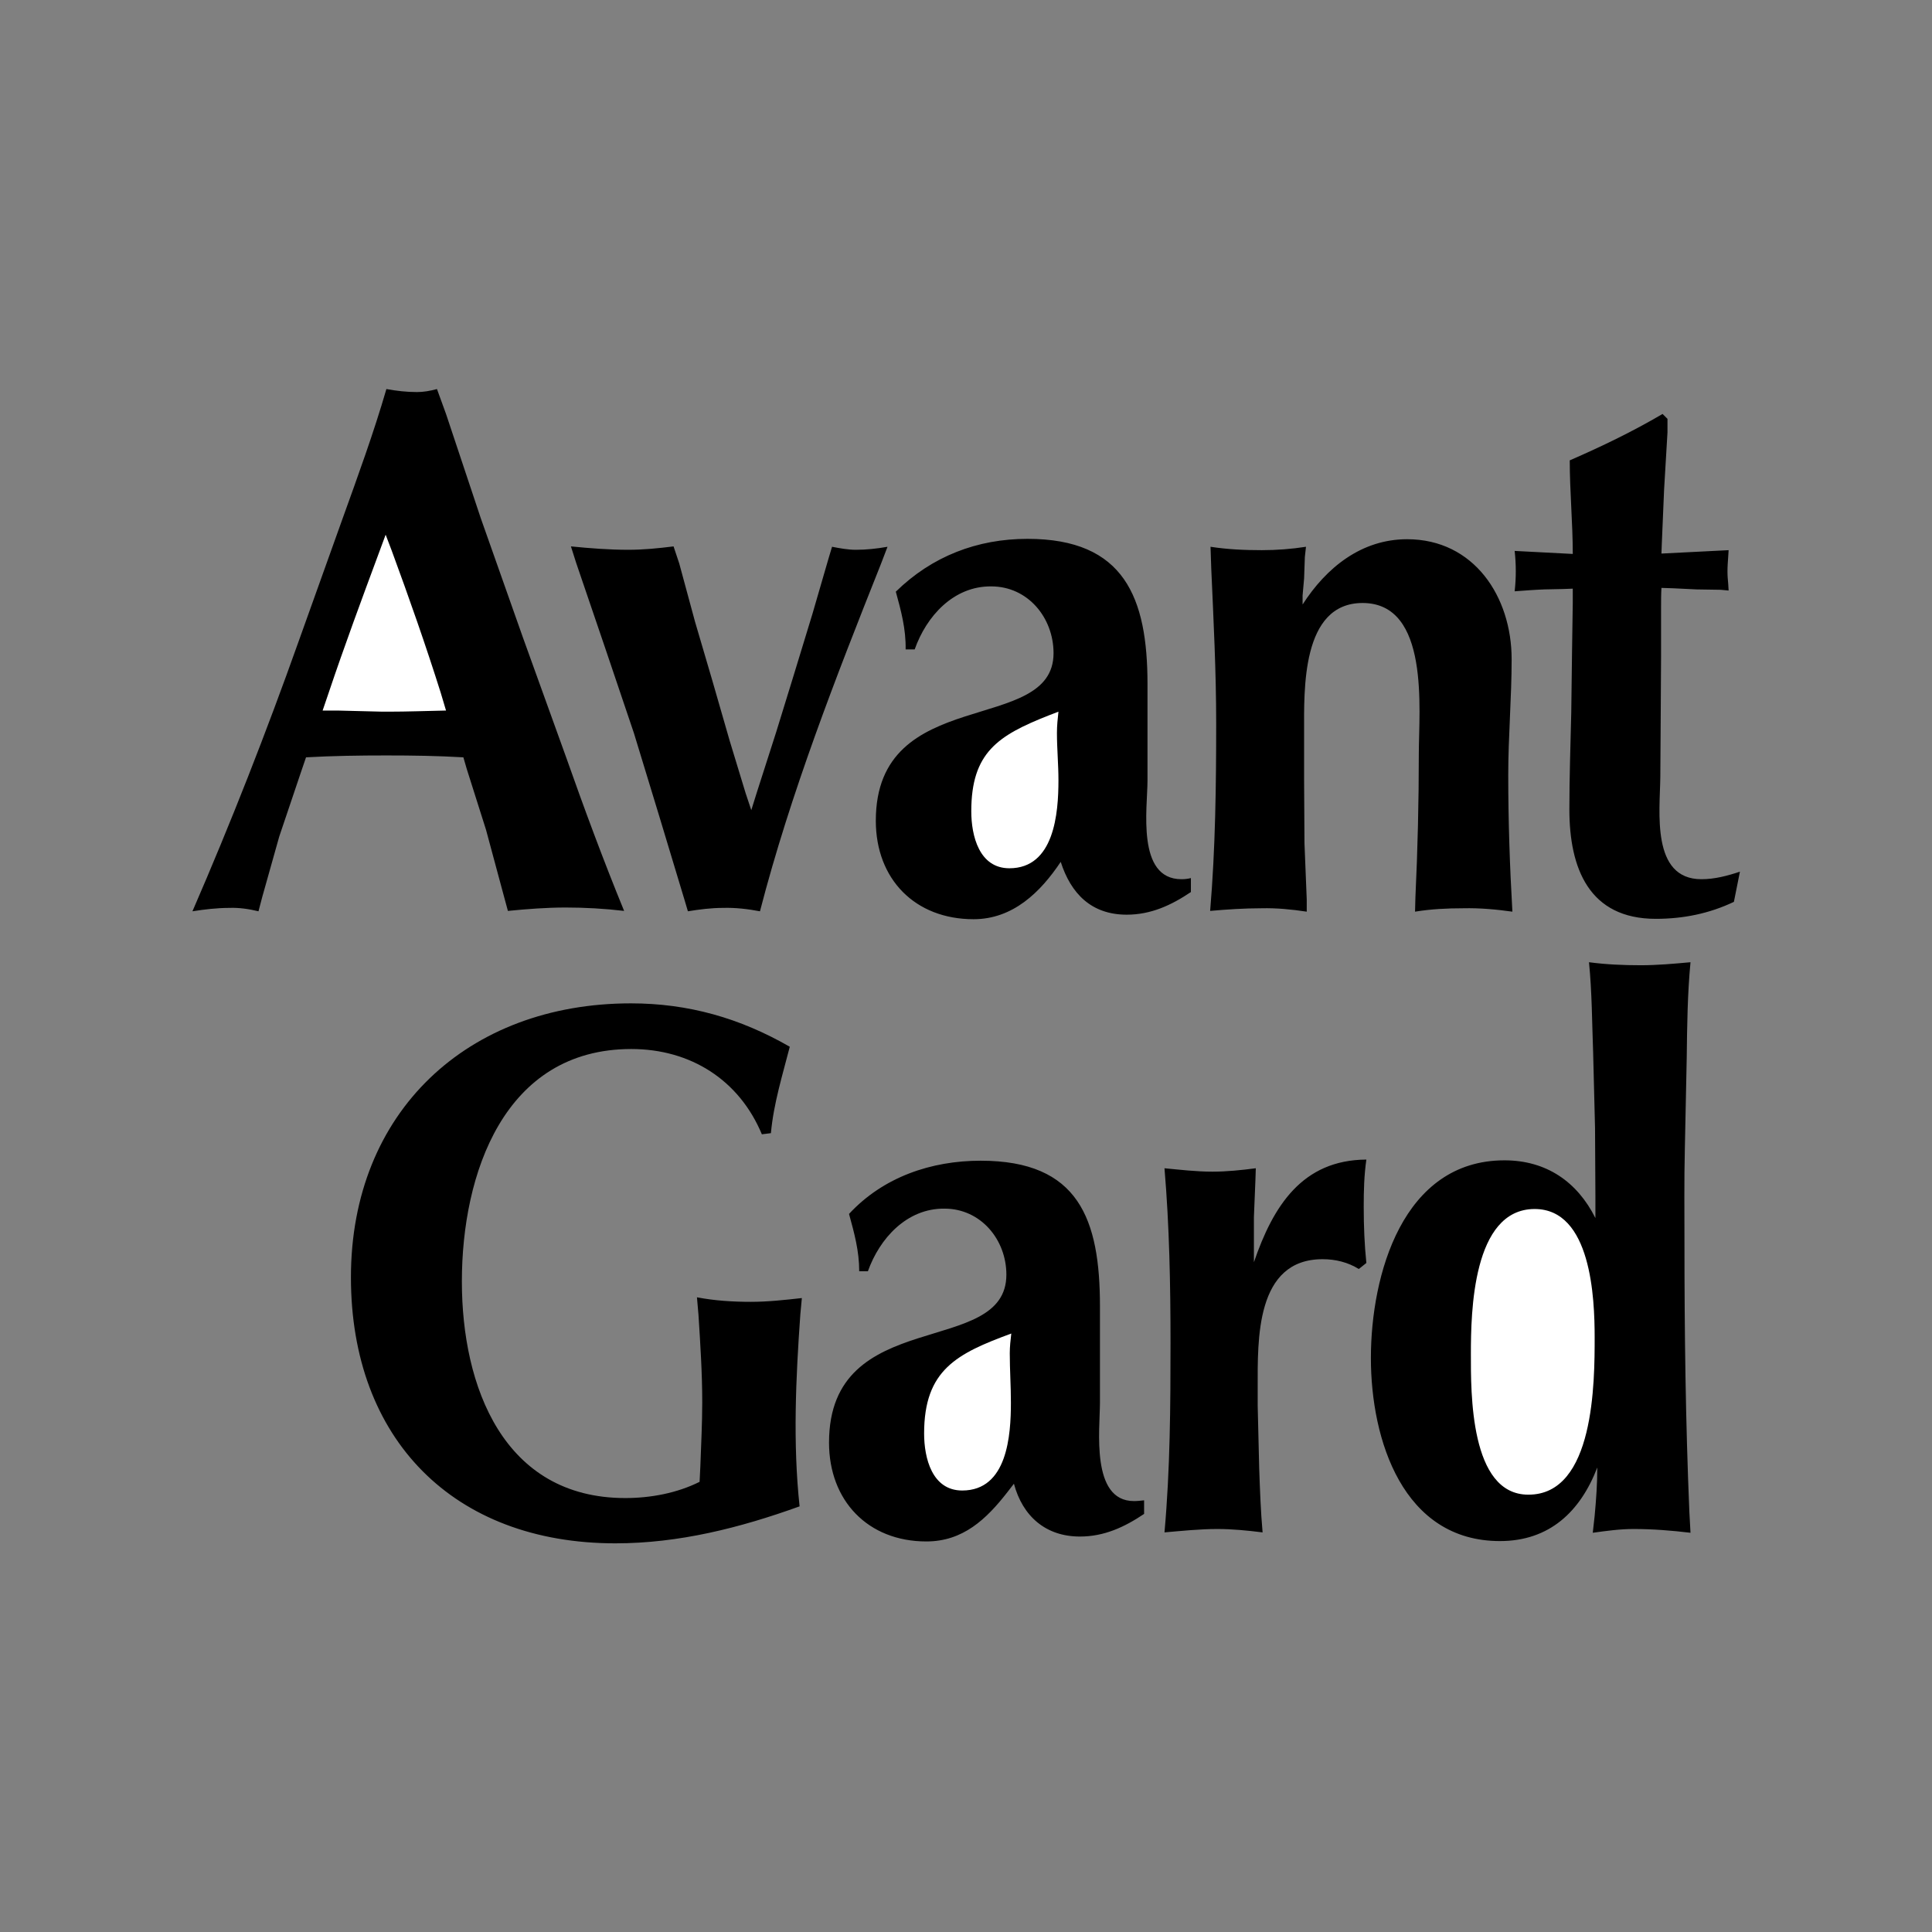
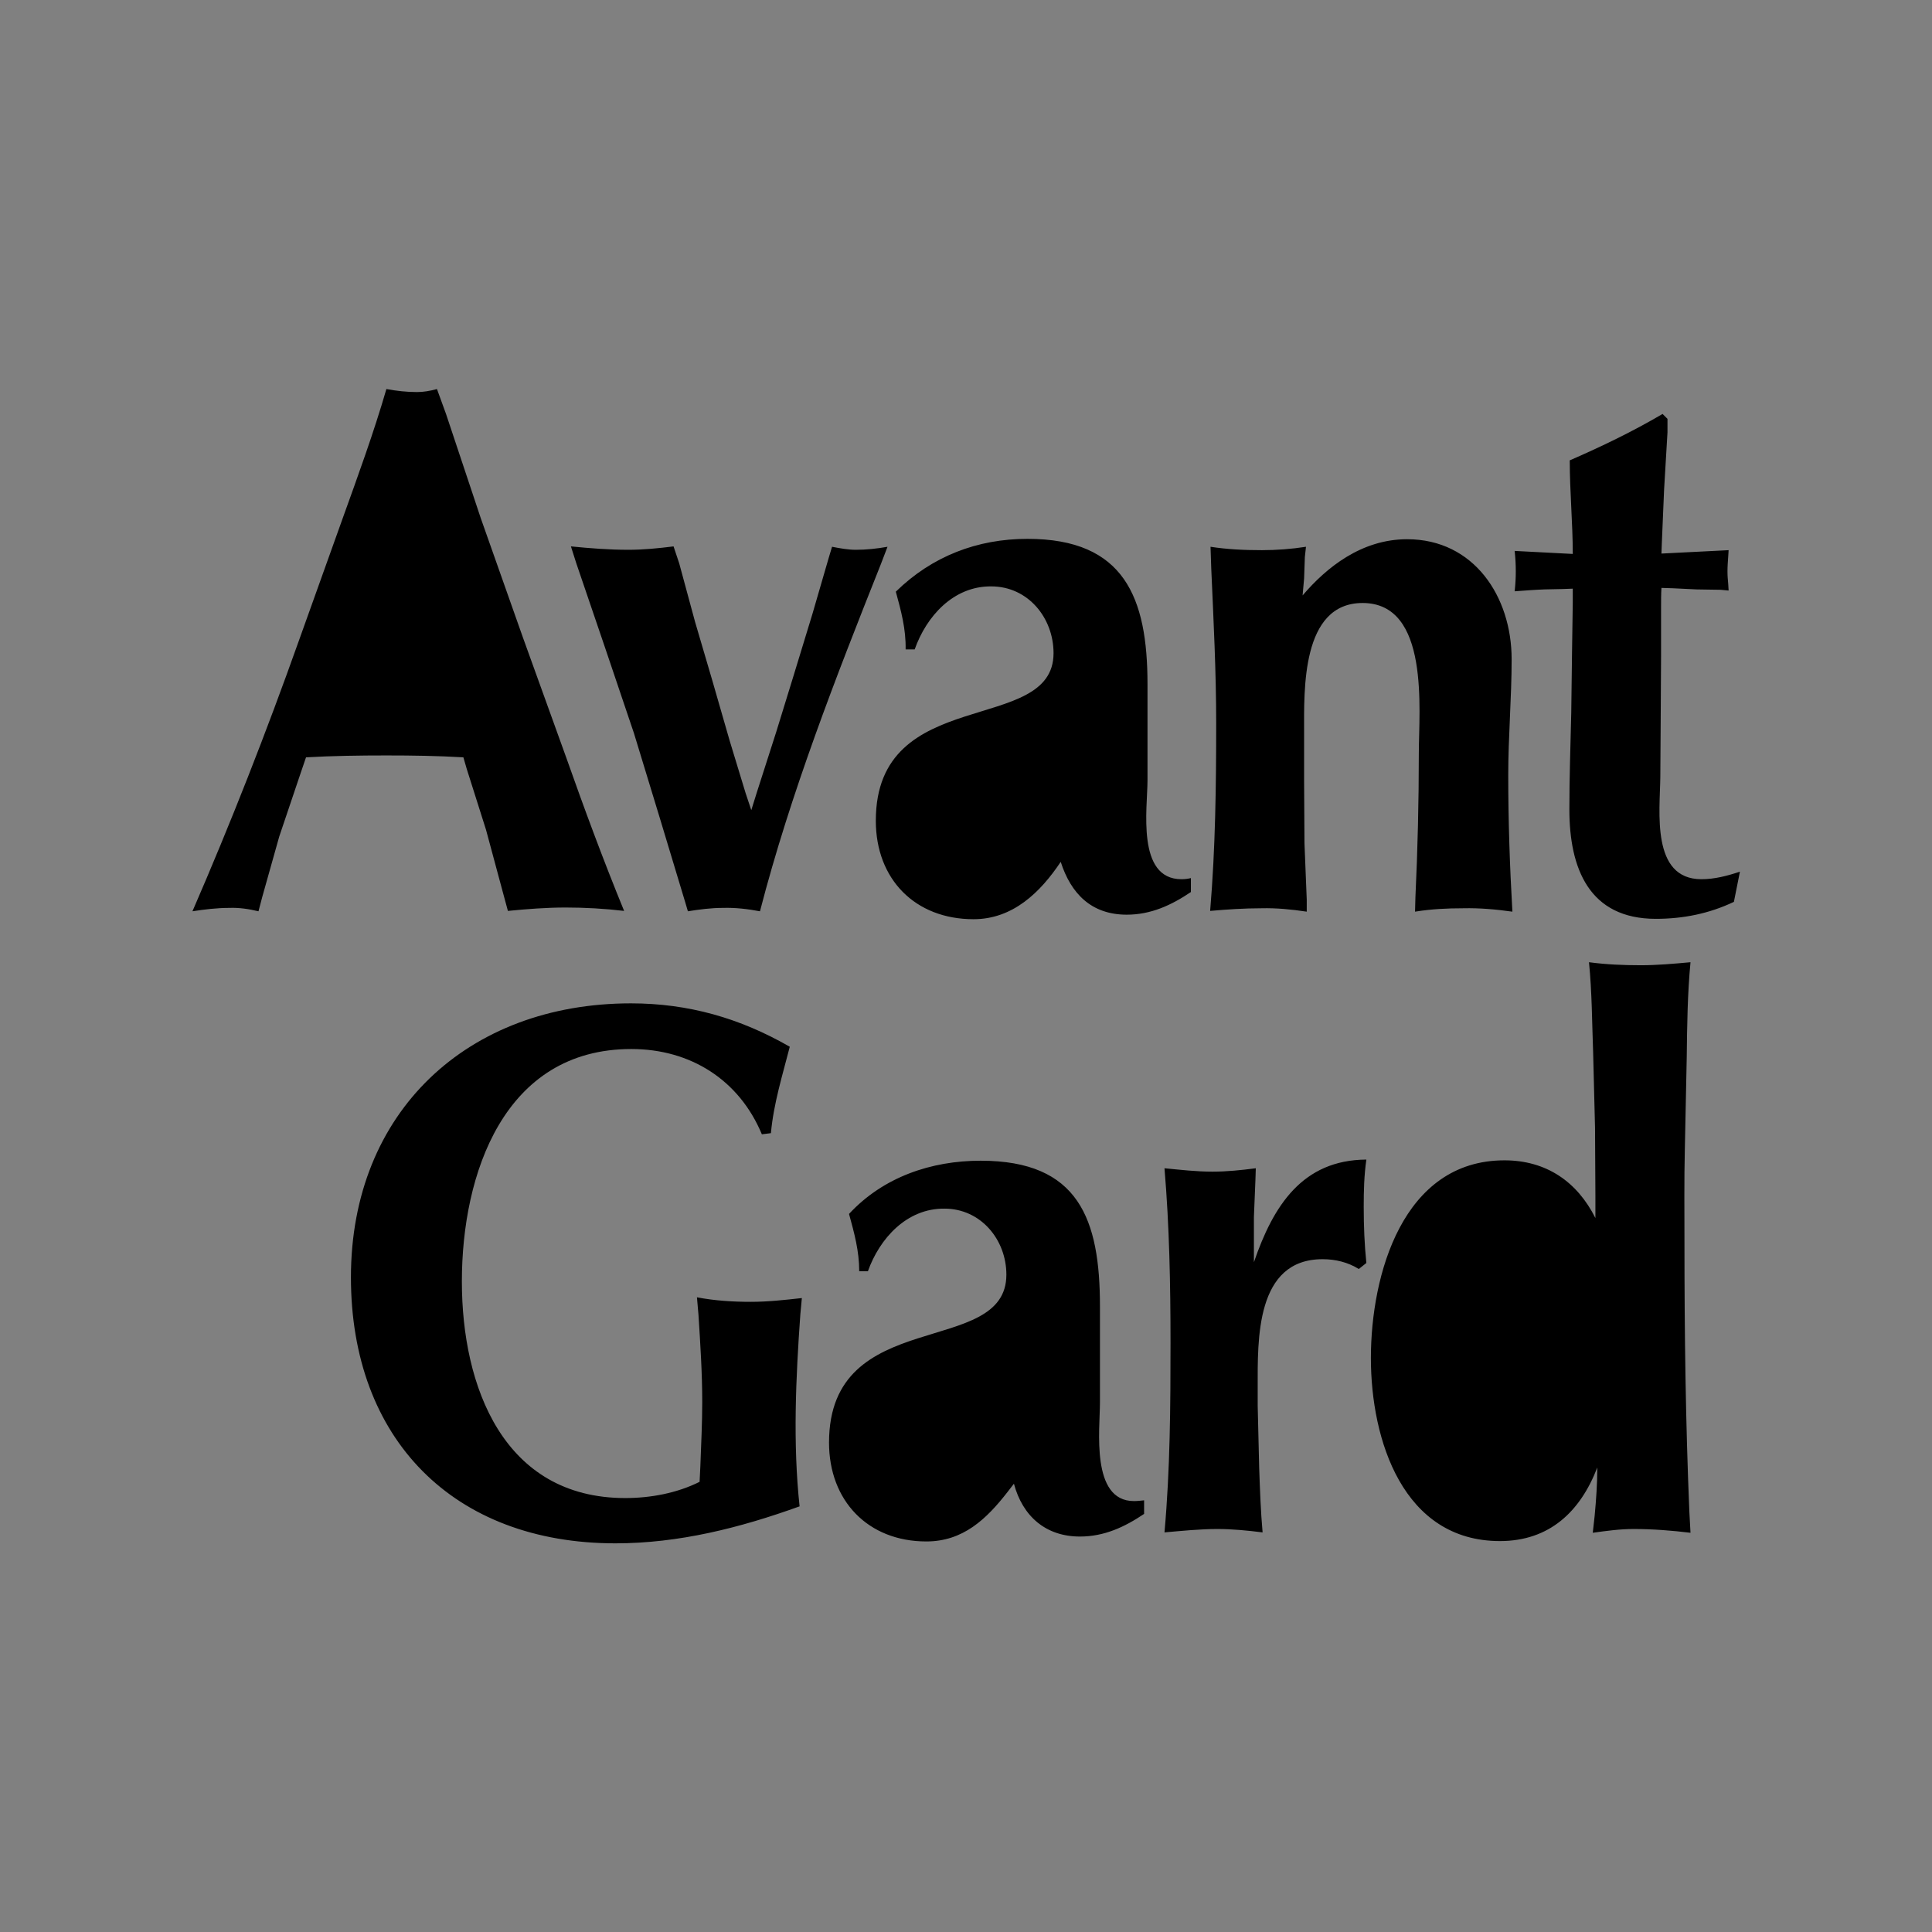
<svg xmlns="http://www.w3.org/2000/svg" width="1000" height="1000" viewBox="0 0 1000 1000" fill="none">
  <rect x="0" y="0" width="1000" height="1000" fill="#808080" stroke="none" />
-   <path d="M226.172 201.367L230.859 214.258L248.828 268.164L270.703 330.078L292.969 391.797C302.344 418.359 312.305 445.312 323.047 471.484C313.086 470.312 302.93 469.727 292.773 469.727C282.812 469.727 272.852 470.508 262.891 471.484L260.352 462.109L251.563 429.492L241.602 398.047L239.844 391.992C226.563 391.211 213.477 391.016 200 391.016C186.133 391.016 172.266 391.211 158.398 391.992L155.664 400L144.531 433.008L135.742 464.258L133.789 471.68C128.906 470.508 123.828 469.727 118.75 469.922C112.305 469.922 105.859 470.703 99.609 471.68C119.531 425.781 137.891 378.906 154.687 331.641L177.344 268.359C185.352 246.094 193.359 224.219 200 201.367C205.273 202.344 210.547 202.93 215.82 202.93C219.141 202.93 222.656 202.344 226.172 201.367ZM388.867 419.336L391.797 409.961L401.758 378.906L410.547 350.391L420.508 317.773L428.906 288.867L430.664 283.008C434.766 283.789 438.867 284.57 442.969 284.57C448.438 284.57 453.906 283.984 459.375 283.008L455.859 292.188C432.617 350.586 409.18 410.547 393.359 471.68C387.109 470.508 380.664 469.727 374.219 469.922C368.164 469.922 362.109 470.703 356.055 471.68L354.492 466.406L341.406 423.047L328.125 379.492L313.281 335.547L298.242 291.406L295.508 282.813C305.273 283.789 315.234 284.57 325.195 284.57C333.203 284.57 340.82 283.789 348.633 282.813L351.562 291.602L359.766 321.875L368.555 351.758L377.734 383.594L385.938 410.547L388.867 419.336ZM473.437 336.133H468.75C468.945 325.586 466.406 316.211 463.672 306.25C482.422 287.891 505.859 278.906 531.836 278.906C582.031 278.906 593.945 309.375 593.945 354.102V403.906C593.945 418.164 588.086 455.078 611.523 455.078C613.281 455.078 614.844 454.883 616.406 454.492V461.719C606.25 468.555 595.703 473.437 583.203 473.437C564.844 473.437 554.297 462.5 549.023 446.094C538.477 461.914 524.219 475.781 503.906 475.781C473.633 475.781 453.32 455.078 453.32 424.805C453.32 353.906 545.313 380.859 545.313 338.086C545.313 319.727 532.031 303.516 513.086 303.516C493.555 303.32 479.492 318.945 473.437 336.133ZM626.562 283.008C635.352 284.375 644.141 284.766 653.125 284.766C660.742 284.766 668.555 284.18 675.977 283.008L675.391 288.281L675 299.414L674.219 308.203V312.891C686.523 293.75 704.687 279.102 728.32 279.102C762.891 279.102 782.422 308.789 782.422 341.211C782.422 361.133 780.664 381.25 780.664 401.172C780.664 424.609 781.445 448.242 782.812 471.875C774.414 470.703 766.016 469.922 757.422 470.117C749.023 470.117 740.82 470.508 732.422 471.875L732.617 464.453C733.789 439.648 734.375 414.844 734.375 390.039C734.375 367.578 740.234 312.109 705.273 312.109C673.438 312.109 675 357.422 675 378.906V404.102L675.195 436.523L676.367 465.625V471.875C668.555 470.703 660.742 469.922 652.93 470.117C644.141 470.117 635.156 470.703 626.367 471.484C629.102 439.062 629.492 406.641 629.492 374.219C629.492 347.656 628.125 320.898 626.953 294.531L626.562 283.008ZM860.547 214.258L863.086 216.797V223.828L861.328 253.516L860.156 281.25L859.961 286.523L894.727 284.766L894.531 287.891C894.336 290.625 894.141 293.164 894.141 295.898C894.141 298.047 894.336 300.195 894.531 302.344L894.727 305.664L890.625 305.273L878.125 305.078L866.016 304.492L859.961 304.297C859.766 307.617 859.766 310.938 859.766 314.063V339.258L859.57 372.656L859.375 402.344C859.18 419.922 854.492 455.078 880.664 455.078C887.5 455.078 894.141 453.32 900.586 451.172L897.461 466.797C884.766 472.852 871.289 475.586 857.031 475.586C822.461 475.586 812.305 449.414 812.305 418.945C812.305 402.344 812.891 385.547 813.281 368.75L813.672 338.086L814.062 311.914V304.688L808.789 304.883L799.414 305.078C794.336 305.273 789.258 305.664 783.984 306.055C784.375 302.539 784.57 299.219 784.57 295.703C784.57 292.187 784.375 288.672 783.984 285.156L814.062 286.719C814.062 270.703 812.5 254.492 812.5 238.281C829.102 231.055 844.922 223.437 860.547 214.258ZM399.023 586.523L394.336 587.109C382.617 558.984 357.422 542.969 326.758 542.969C260.742 542.969 239.063 607.813 239.063 663.281C239.063 717.578 260.547 775.391 323.633 775.391C336.719 775.391 350.391 772.852 362.109 766.992L362.5 758.984C362.891 747.852 363.477 736.719 363.477 725.781C363.477 710.742 362.5 695.703 361.523 680.469L360.742 671.484C369.922 673.242 379.297 673.828 388.672 673.828C397.461 673.828 406.25 672.852 415.039 671.875L414.258 680.273C411.914 713.086 410.352 747.07 413.867 779.688C383.008 790.82 351.367 798.828 318.555 798.828C234.766 798.828 181.641 744.922 181.641 661.133C181.641 575.391 242.187 519.336 326.562 519.336C356.25 519.336 383.008 526.953 408.789 541.797C405.078 556.25 400.391 571.289 399.023 586.523ZM449.219 658.008H444.727C444.727 647.461 442.187 638.281 439.453 628.32C457.227 609.18 482.031 600.781 507.617 600.781C558.398 600.781 569.336 631.055 569.336 676.172V725.977C569.336 739.648 564.453 776.953 586.914 776.953C588.672 776.953 590.43 776.758 592.188 776.562V783.594C582.031 790.43 571.484 795.313 558.984 795.313C541.211 795.313 529.297 784.766 524.805 767.969L521.484 772.266C510.547 786.328 498.437 797.852 479.492 797.852C449.219 797.852 429.102 776.758 429.102 746.68C429.102 675.391 520.898 703.125 520.898 659.766C520.898 641.602 507.617 625.586 488.867 625.586C469.336 625.391 455.273 641.016 449.219 658.008ZM707.227 653.711L703.32 656.836C697.656 653.32 691.211 651.758 684.57 651.758C649.805 651.758 650.977 693.555 650.977 718.164V727.539L651.758 759.961C652.148 771.094 652.539 782.227 653.516 793.164C645.703 792.188 637.891 791.406 630.078 791.406C621.094 791.406 611.719 792.383 602.734 793.164C605.664 760.547 605.859 727.93 605.859 695.117C605.859 665.039 605.273 634.57 602.734 604.688C610.938 605.469 619.141 606.445 627.539 606.445C634.961 606.445 642.578 605.664 650 604.688L649.805 610.742L649.023 629.883V653.32C658.984 624.219 674.023 600.391 707.227 600.195C706.055 608.398 705.859 616.211 705.859 624.609C705.859 634.766 706.25 644.141 707.227 653.711ZM822.461 498.047C831.25 499.219 840.234 499.609 849.219 499.609C857.812 499.609 866.406 498.828 875 498.047C873.437 514.453 873.242 531.055 873.047 547.461L872.07 594.727C871.68 610.937 871.875 627.148 871.875 643.164C871.875 689.844 872.461 736.133 874.414 782.617L875 793.359C865.234 792.188 855.469 791.406 845.508 791.406C838.477 791.406 831.445 792.383 824.414 793.359L825.391 784.57C826.172 776.172 826.758 767.969 826.758 759.57C817.969 782.422 801.953 797.656 776.367 797.656C726.172 797.656 709.57 745.312 709.57 702.93C709.57 659.961 725.977 600.586 778.711 600.586C800.391 600.586 816.406 611.719 825.781 630.469V619.141L825.586 583.789L824.609 544.922C824.023 529.297 824.023 513.672 822.461 498.047Z" fill="black" />
-   <path d="M199.609 276.758L196.289 285.742C187.305 309.961 178.32 334.18 170.117 358.594L166.992 367.773H174.609L198.047 368.359H200.977C210.938 368.359 220.898 367.969 230.859 367.773L228.125 358.594C220.313 333.789 211.719 309.375 202.734 284.961L199.609 276.758ZM547.852 368.359L542.773 370.313C516.602 380.664 502.734 389.453 502.734 419.922C502.734 432.617 506.836 449.414 522.461 449.414C545.703 449.414 547.852 420.898 547.852 403.906C547.852 395.703 547.07 387.5 547.07 379.297C547.07 375.586 547.461 371.875 547.852 368.359ZM523.438 690.234C495.313 700.586 478.32 708.984 478.32 741.992C478.32 754.687 482.422 771.484 498.047 771.484C521.484 771.484 523.242 742.773 523.242 725.977C523.242 717.383 522.656 708.984 522.656 700.391C522.656 697.07 523.047 693.555 523.438 690.234ZM825.391 692.187C825.391 671.875 823.633 625.781 794.336 625.781C762.109 625.781 761.328 679.492 761.328 700.781C761.328 720.508 760.742 773.633 791.016 773.633C825.391 773.828 825.391 715.039 825.391 692.187Z" fill="white" />
+   <path d="M226.172 201.367L230.859 214.258L248.828 268.164L270.703 330.078L292.969 391.797C302.344 418.359 312.305 445.312 323.047 471.484C313.086 470.312 302.93 469.727 292.773 469.727C282.812 469.727 272.852 470.508 262.891 471.484L260.352 462.109L251.563 429.492L241.602 398.047L239.844 391.992C226.563 391.211 213.477 391.016 200 391.016C186.133 391.016 172.266 391.211 158.398 391.992L155.664 400L144.531 433.008L135.742 464.258L133.789 471.68C128.906 470.508 123.828 469.727 118.75 469.922C112.305 469.922 105.859 470.703 99.609 471.68C119.531 425.781 137.891 378.906 154.687 331.641L177.344 268.359C185.352 246.094 193.359 224.219 200 201.367C205.273 202.344 210.547 202.93 215.82 202.93C219.141 202.93 222.656 202.344 226.172 201.367ZM388.867 419.336L391.797 409.961L401.758 378.906L410.547 350.391L420.508 317.773L428.906 288.867L430.664 283.008C434.766 283.789 438.867 284.57 442.969 284.57C448.438 284.57 453.906 283.984 459.375 283.008L455.859 292.188C432.617 350.586 409.18 410.547 393.359 471.68C387.109 470.508 380.664 469.727 374.219 469.922C368.164 469.922 362.109 470.703 356.055 471.68L354.492 466.406L341.406 423.047L328.125 379.492L313.281 335.547L298.242 291.406L295.508 282.813C305.273 283.789 315.234 284.57 325.195 284.57C333.203 284.57 340.82 283.789 348.633 282.813L351.562 291.602L359.766 321.875L368.555 351.758L377.734 383.594L385.938 410.547L388.867 419.336ZM473.437 336.133H468.75C468.945 325.586 466.406 316.211 463.672 306.25C482.422 287.891 505.859 278.906 531.836 278.906C582.031 278.906 593.945 309.375 593.945 354.102V403.906C593.945 418.164 588.086 455.078 611.523 455.078C613.281 455.078 614.844 454.883 616.406 454.492V461.719C606.25 468.555 595.703 473.437 583.203 473.437C564.844 473.437 554.297 462.5 549.023 446.094C538.477 461.914 524.219 475.781 503.906 475.781C473.633 475.781 453.32 455.078 453.32 424.805C453.32 353.906 545.313 380.859 545.313 338.086C545.313 319.727 532.031 303.516 513.086 303.516C493.555 303.32 479.492 318.945 473.437 336.133ZM626.562 283.008C635.352 284.375 644.141 284.766 653.125 284.766C660.742 284.766 668.555 284.18 675.977 283.008L675.391 288.281L675 299.414L674.219 308.203C686.523 293.75 704.687 279.102 728.32 279.102C762.891 279.102 782.422 308.789 782.422 341.211C782.422 361.133 780.664 381.25 780.664 401.172C780.664 424.609 781.445 448.242 782.812 471.875C774.414 470.703 766.016 469.922 757.422 470.117C749.023 470.117 740.82 470.508 732.422 471.875L732.617 464.453C733.789 439.648 734.375 414.844 734.375 390.039C734.375 367.578 740.234 312.109 705.273 312.109C673.438 312.109 675 357.422 675 378.906V404.102L675.195 436.523L676.367 465.625V471.875C668.555 470.703 660.742 469.922 652.93 470.117C644.141 470.117 635.156 470.703 626.367 471.484C629.102 439.062 629.492 406.641 629.492 374.219C629.492 347.656 628.125 320.898 626.953 294.531L626.562 283.008ZM860.547 214.258L863.086 216.797V223.828L861.328 253.516L860.156 281.25L859.961 286.523L894.727 284.766L894.531 287.891C894.336 290.625 894.141 293.164 894.141 295.898C894.141 298.047 894.336 300.195 894.531 302.344L894.727 305.664L890.625 305.273L878.125 305.078L866.016 304.492L859.961 304.297C859.766 307.617 859.766 310.938 859.766 314.063V339.258L859.57 372.656L859.375 402.344C859.18 419.922 854.492 455.078 880.664 455.078C887.5 455.078 894.141 453.32 900.586 451.172L897.461 466.797C884.766 472.852 871.289 475.586 857.031 475.586C822.461 475.586 812.305 449.414 812.305 418.945C812.305 402.344 812.891 385.547 813.281 368.75L813.672 338.086L814.062 311.914V304.688L808.789 304.883L799.414 305.078C794.336 305.273 789.258 305.664 783.984 306.055C784.375 302.539 784.57 299.219 784.57 295.703C784.57 292.187 784.375 288.672 783.984 285.156L814.062 286.719C814.062 270.703 812.5 254.492 812.5 238.281C829.102 231.055 844.922 223.437 860.547 214.258ZM399.023 586.523L394.336 587.109C382.617 558.984 357.422 542.969 326.758 542.969C260.742 542.969 239.063 607.813 239.063 663.281C239.063 717.578 260.547 775.391 323.633 775.391C336.719 775.391 350.391 772.852 362.109 766.992L362.5 758.984C362.891 747.852 363.477 736.719 363.477 725.781C363.477 710.742 362.5 695.703 361.523 680.469L360.742 671.484C369.922 673.242 379.297 673.828 388.672 673.828C397.461 673.828 406.25 672.852 415.039 671.875L414.258 680.273C411.914 713.086 410.352 747.07 413.867 779.688C383.008 790.82 351.367 798.828 318.555 798.828C234.766 798.828 181.641 744.922 181.641 661.133C181.641 575.391 242.187 519.336 326.562 519.336C356.25 519.336 383.008 526.953 408.789 541.797C405.078 556.25 400.391 571.289 399.023 586.523ZM449.219 658.008H444.727C444.727 647.461 442.187 638.281 439.453 628.32C457.227 609.18 482.031 600.781 507.617 600.781C558.398 600.781 569.336 631.055 569.336 676.172V725.977C569.336 739.648 564.453 776.953 586.914 776.953C588.672 776.953 590.43 776.758 592.188 776.562V783.594C582.031 790.43 571.484 795.313 558.984 795.313C541.211 795.313 529.297 784.766 524.805 767.969L521.484 772.266C510.547 786.328 498.437 797.852 479.492 797.852C449.219 797.852 429.102 776.758 429.102 746.68C429.102 675.391 520.898 703.125 520.898 659.766C520.898 641.602 507.617 625.586 488.867 625.586C469.336 625.391 455.273 641.016 449.219 658.008ZM707.227 653.711L703.32 656.836C697.656 653.32 691.211 651.758 684.57 651.758C649.805 651.758 650.977 693.555 650.977 718.164V727.539L651.758 759.961C652.148 771.094 652.539 782.227 653.516 793.164C645.703 792.188 637.891 791.406 630.078 791.406C621.094 791.406 611.719 792.383 602.734 793.164C605.664 760.547 605.859 727.93 605.859 695.117C605.859 665.039 605.273 634.57 602.734 604.688C610.938 605.469 619.141 606.445 627.539 606.445C634.961 606.445 642.578 605.664 650 604.688L649.805 610.742L649.023 629.883V653.32C658.984 624.219 674.023 600.391 707.227 600.195C706.055 608.398 705.859 616.211 705.859 624.609C705.859 634.766 706.25 644.141 707.227 653.711ZM822.461 498.047C831.25 499.219 840.234 499.609 849.219 499.609C857.812 499.609 866.406 498.828 875 498.047C873.437 514.453 873.242 531.055 873.047 547.461L872.07 594.727C871.68 610.937 871.875 627.148 871.875 643.164C871.875 689.844 872.461 736.133 874.414 782.617L875 793.359C865.234 792.188 855.469 791.406 845.508 791.406C838.477 791.406 831.445 792.383 824.414 793.359L825.391 784.57C826.172 776.172 826.758 767.969 826.758 759.57C817.969 782.422 801.953 797.656 776.367 797.656C726.172 797.656 709.57 745.312 709.57 702.93C709.57 659.961 725.977 600.586 778.711 600.586C800.391 600.586 816.406 611.719 825.781 630.469V619.141L825.586 583.789L824.609 544.922C824.023 529.297 824.023 513.672 822.461 498.047Z" fill="black" />
</svg>